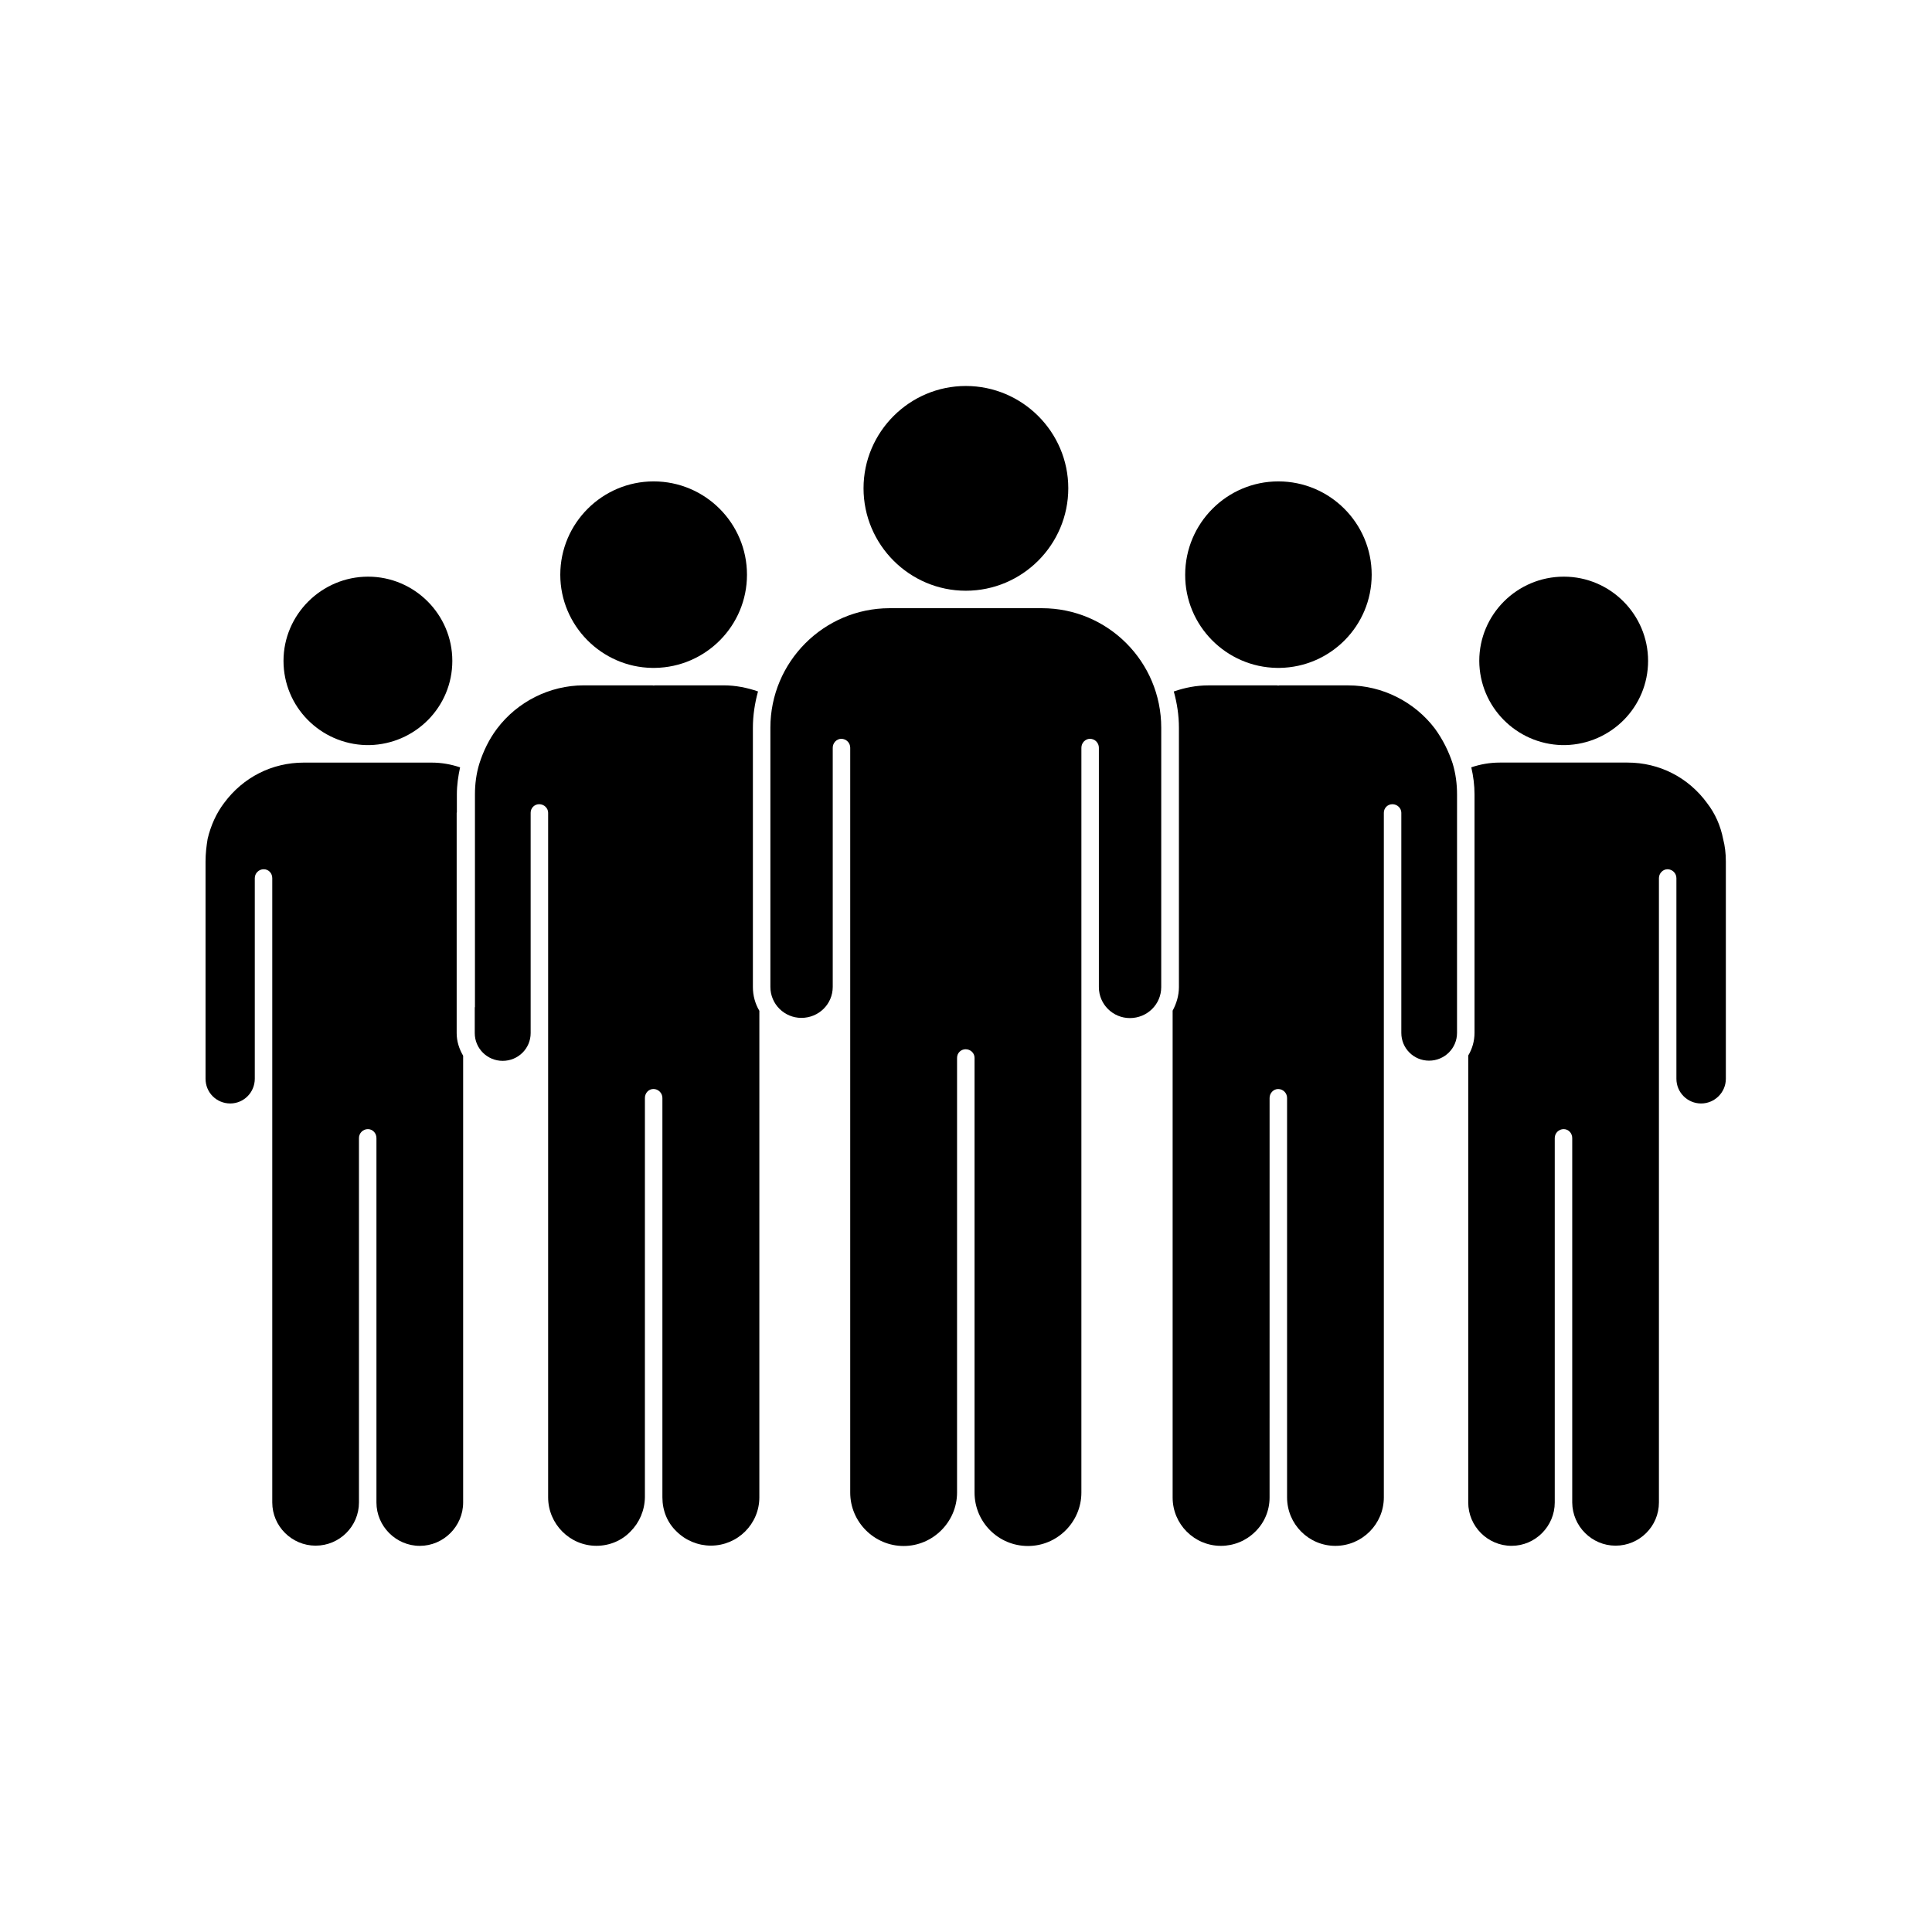
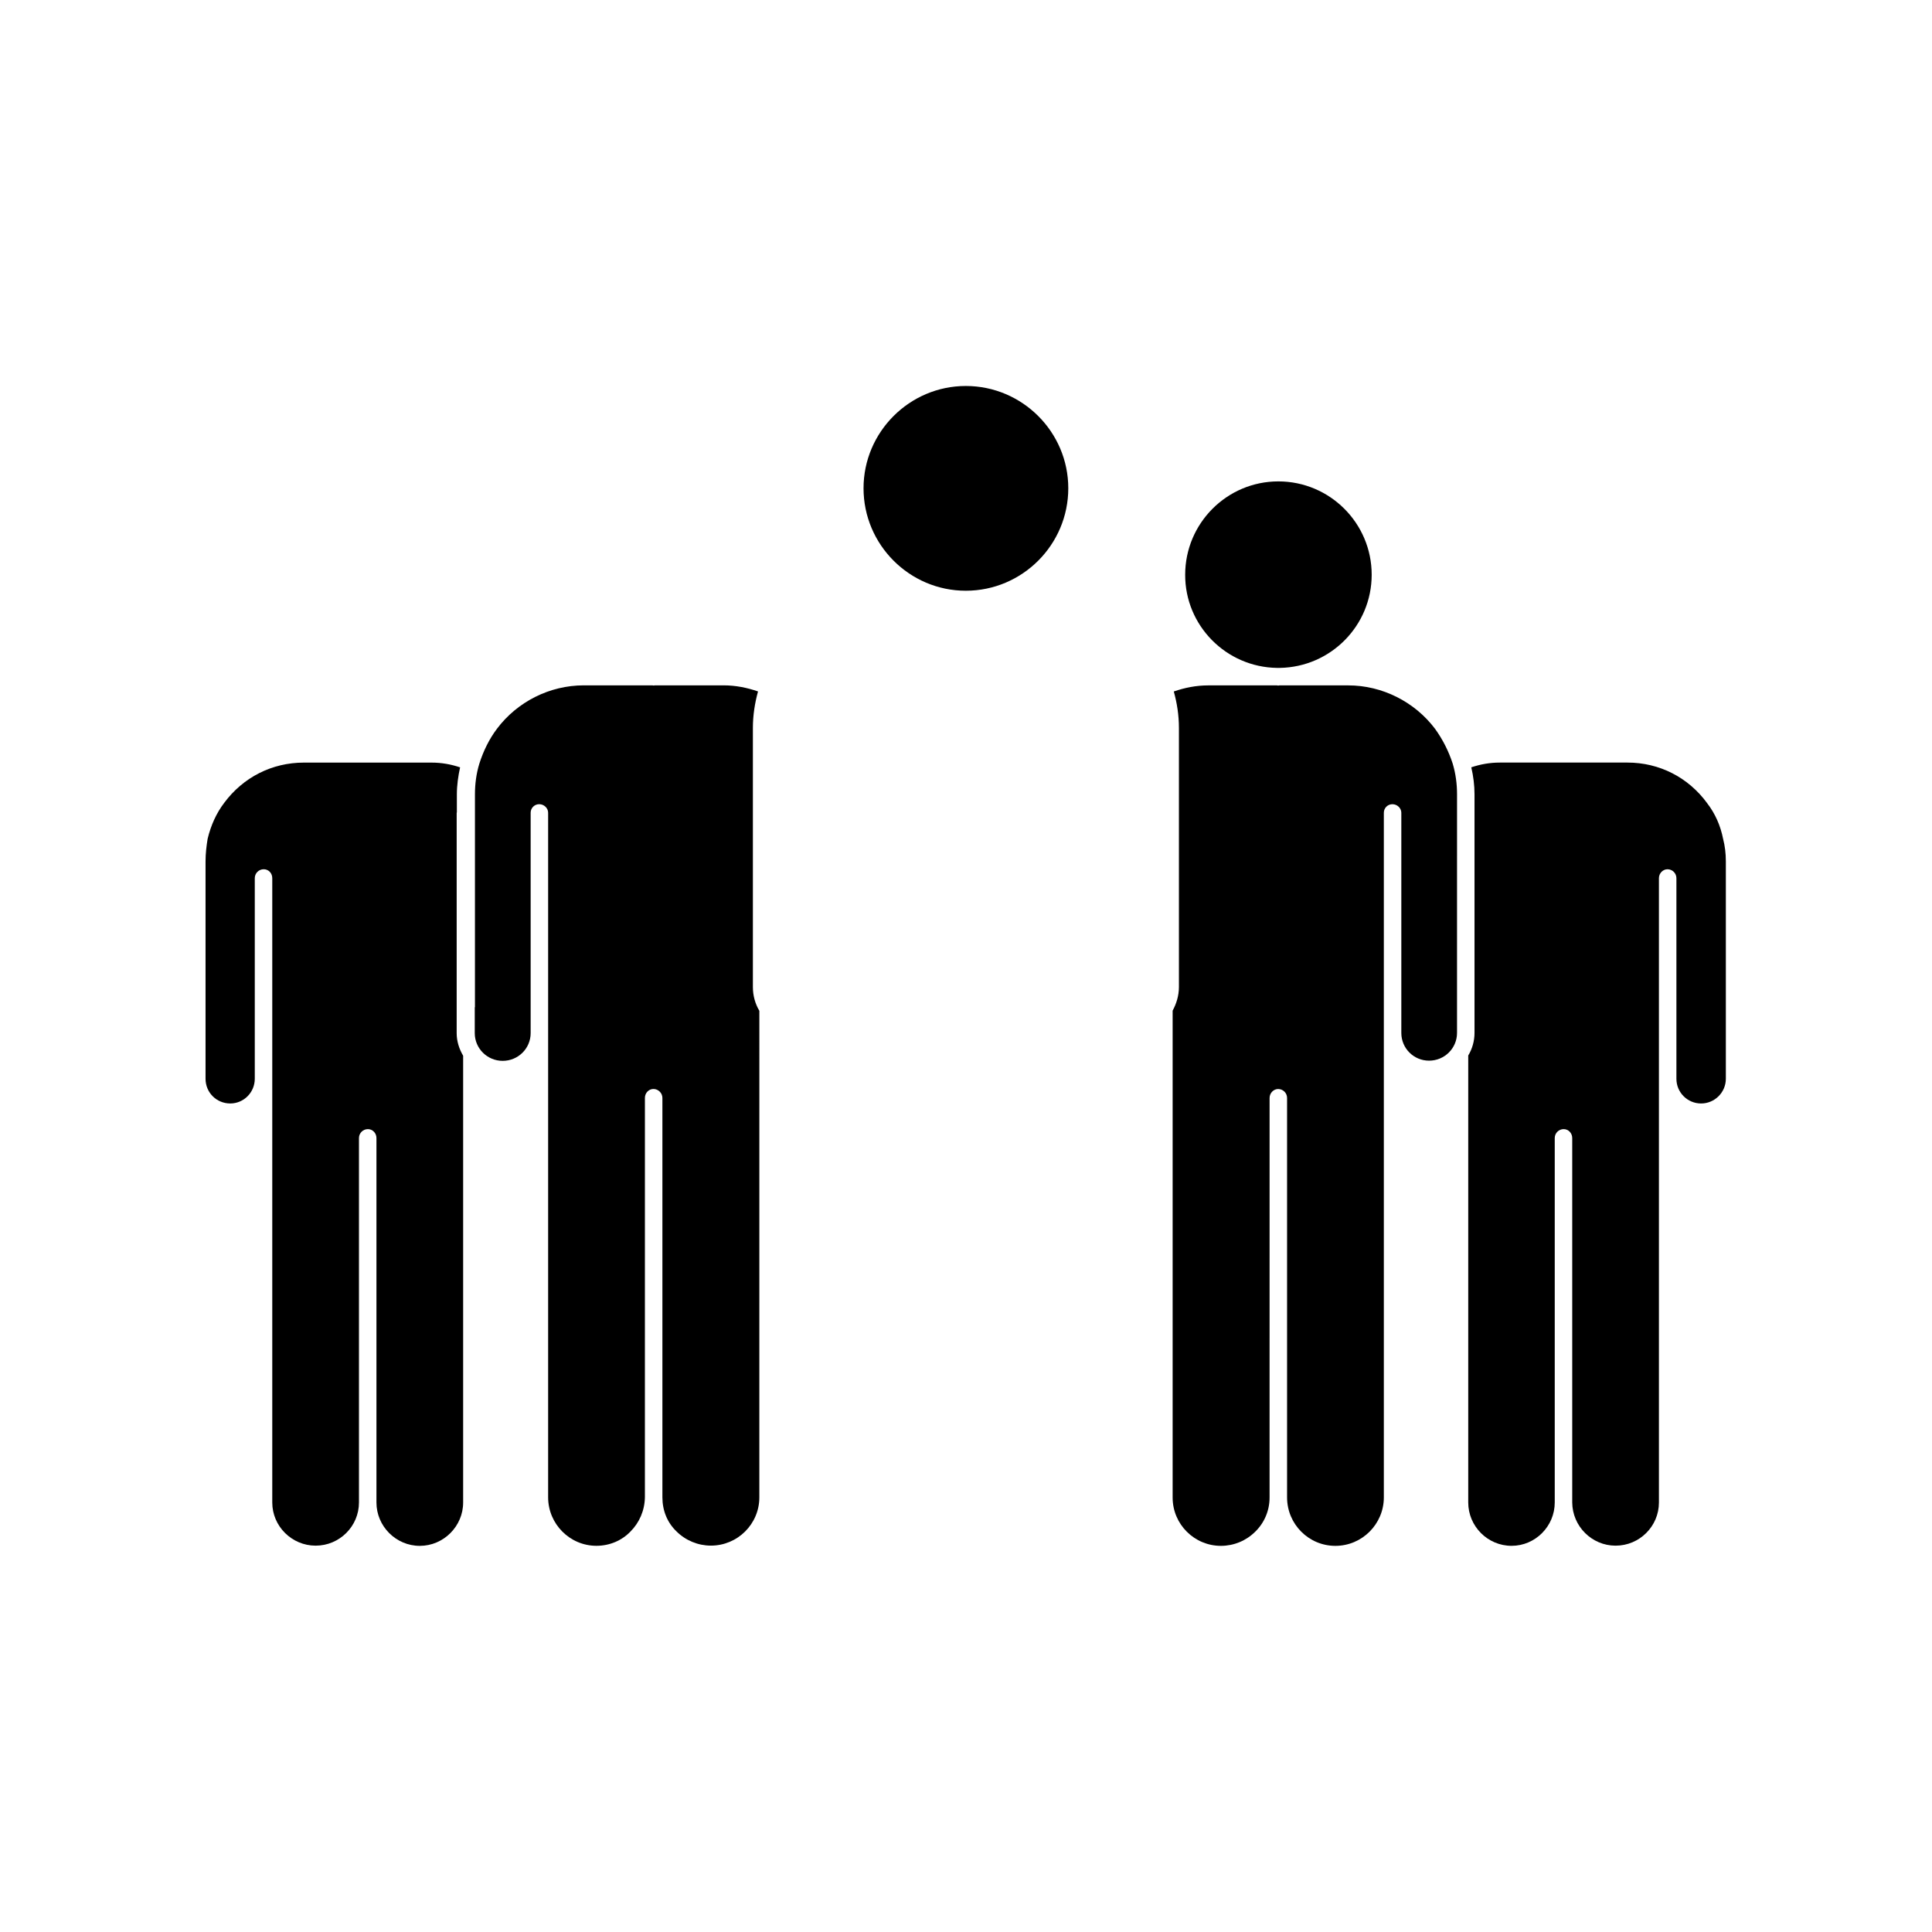
<svg xmlns="http://www.w3.org/2000/svg" fill="#000000" width="800px" height="800px" version="1.1" viewBox="144 144 512 512">
  <g>
-     <path d="m557.94 341.46h0.906c12.141-0.301 21.914-10.125 21.914-22.32 0-12.293-10.027-22.32-22.32-22.32-12.395 0-22.418 10.027-22.418 22.32 0.055 12.191 9.828 22.016 21.918 22.32z" />
    <path d="m596.43 356.87c-4.988-6.852-12.695-10.781-21.109-10.781h-33.855c-2.672 0-5.141 0.453-7.559 1.258 0.555 2.367 0.855 4.785 0.855 7.152v56.324 0.051 6.852c0 2.168-0.605 4.231-1.664 5.996v118.45c0 6.297 5.141 11.488 11.488 11.488 6.297 0 11.438-5.188 11.438-11.488v-96.574c0-1.309 1.059-2.367 2.367-2.367 1.258 0 2.266 1.059 2.266 2.367v96.582c0.051 6.297 5.188 11.438 11.488 11.438 6.348 0 11.488-5.141 11.488-11.438v-165.45c0-1.309 1.059-2.367 2.266-2.367 1.309 0 2.367 1.059 2.367 2.367v53.152c0 3.629 2.922 6.551 6.551 6.551 3.578 0 6.551-2.922 6.551-6.551v-57.586c0-2.168-0.25-4.133-0.707-5.894-0.703-3.629-2.164-6.852-4.231-9.523z" />
    <path d="m482.42 321h0.707c13.504-0.203 24.383-11.184 24.383-24.688 0-13.652-11.082-24.738-24.738-24.738-13.602 0-24.688 11.082-24.688 24.738-0.047 13.453 10.832 24.488 24.336 24.688z" />
    <path d="m454.76 411.84v129.03c0 7.055 5.742 12.797 12.797 12.797 3.426 0 6.699-1.359 9.117-3.777 2.418-2.367 3.777-5.594 3.777-9.02l0.004-105.9c0-1.309 1.059-2.367 2.266-2.367 1.309 0 2.367 1.059 2.367 2.367v105.85c0 7.106 5.742 12.848 12.797 12.848 7.106 0 12.848-5.793 12.848-12.848v-181.43c0-1.258 1.008-2.266 2.266-2.266 1.309 0 2.367 1.059 2.367 2.266v58.34c0 4.082 3.273 7.356 7.356 7.356 4.082 0 7.406-3.273 7.406-7.356l0.004-58.34v-0.051-4.836c0-2.719-0.352-5.492-1.16-8.16-1.059-3.273-2.672-6.449-4.684-9.219-5.391-7.152-14.008-11.488-22.973-11.488h-18.238c-0.102 0-0.25 0.051-0.352 0.051-0.102 0-0.25-0.051-0.301-0.051h-18.188c-3.223 0-6.246 0.605-9.168 1.613 0.855 3.074 1.359 6.297 1.359 9.672v68.668c-0.004 2.269-0.66 4.383-1.668 6.25z" />
    <path d="m399.95 300.55c14.965 0 27.156-12.191 27.156-27.156 0-14.914-12.191-27.105-27.156-27.105-14.914 0-27.105 12.191-27.105 27.105 0 14.965 12.191 27.156 27.105 27.156z" />
-     <path d="m348.16 336.87v68.668c0 4.586 3.727 8.211 8.211 8.211 4.586 0 8.312-3.629 8.312-8.211v-63.379c0-1.309 1.059-2.367 2.266-2.367 1.309 0 2.367 1.059 2.367 2.367v197.39c0 7.809 6.398 14.156 14.156 14.156s14.156-6.398 14.156-14.156l0.004-115.22c0-1.309 1.059-2.266 2.266-2.266 1.309 0 2.367 1.008 2.367 2.266v115.22c0 7.809 6.297 14.156 14.156 14.156 7.809 0 14.156-6.398 14.156-14.156l0.004-197.39c0-1.309 1.059-2.367 2.266-2.367 1.309 0 2.367 1.059 2.367 2.367v63.43c0 4.586 3.727 8.211 8.211 8.211 4.586 0 8.312-3.629 8.312-8.211l0.004-68.719c0-17.531-14.156-31.691-31.641-31.691h-40.406c-17.379 0.051-31.535 14.211-31.535 31.691z" />
-     <path d="m316.82 321h0.754c13.504-0.203 24.383-11.184 24.383-24.688 0-13.652-11.082-24.738-24.738-24.738-13.602 0-24.738 11.082-24.738 24.738 0.004 13.453 10.938 24.488 24.34 24.688z" />
    <path d="m275.71 337.12c-2.066 2.719-3.629 5.945-4.684 9.27-0.805 2.621-1.16 5.391-1.16 8.113v56.324c0 0.051-0.051 0.102-0.051 0.203v6.75c0 4.082 3.324 7.356 7.406 7.356s7.406-3.273 7.406-7.356v-58.395c0-1.258 1.008-2.266 2.266-2.266 1.309 0 2.367 1.059 2.367 2.266v181.42c0 7.055 5.742 12.848 12.797 12.848 3.527 0 6.75-1.41 9.02-3.777 2.367-2.367 3.777-5.594 3.828-9.117l0.004-105.8c0-1.309 1.008-2.367 2.266-2.367s2.367 1.059 2.367 2.367v105.85c0 3.527 1.309 6.699 3.727 9.02 2.418 2.418 5.742 3.777 9.117 3.777 7.106 0 12.848-5.742 12.848-12.797l0.004-128.93c-1.109-1.863-1.715-4.031-1.715-6.297v-63.43-0.102-5.141c0-3.324 0.504-6.551 1.359-9.672-2.922-1.008-5.945-1.613-9.117-1.613h-18.188c-0.102 0-0.25 0.051-0.352 0.051-0.102 0-0.25-0.051-0.352-0.051h-18.188c-9.02 0.004-17.586 4.336-22.977 11.492z" />
-     <path d="m241.05 341.46h0.906c12.141-0.301 21.914-10.125 21.914-22.32 0-12.293-10.027-22.32-22.32-22.32s-22.418 10.027-22.418 22.32c0.004 12.191 9.777 22.016 21.918 22.32z" />
    <path d="m205.02 436.43c3.578 0 6.5-2.922 6.5-6.551v-53.152c0-1.309 1.059-2.367 2.367-2.367s2.266 1.059 2.266 2.367v165.45c0 6.297 5.188 11.438 11.488 11.438 6.348 0 11.488-5.141 11.488-11.438v-96.578c0-1.309 1.059-2.367 2.367-2.367 1.258 0 2.266 1.059 2.266 2.367v96.582c0 6.297 5.188 11.488 11.488 11.488 6.297 0 11.488-5.188 11.488-11.488v-118.4c-1.059-1.812-1.715-3.828-1.715-5.996v-58.391s0.051-0.051 0.051-0.102v-4.785c0-2.418 0.352-4.836 0.855-7.152-2.418-0.805-4.887-1.258-7.559-1.258h-33.855c-8.414 0-16.07 3.879-21.109 10.68-2.066 2.719-3.527 5.945-4.383 9.523-0.301 1.859-0.551 3.824-0.551 5.992v57.586c0 3.676 2.922 6.551 6.547 6.551z" />
  </g>
</svg>